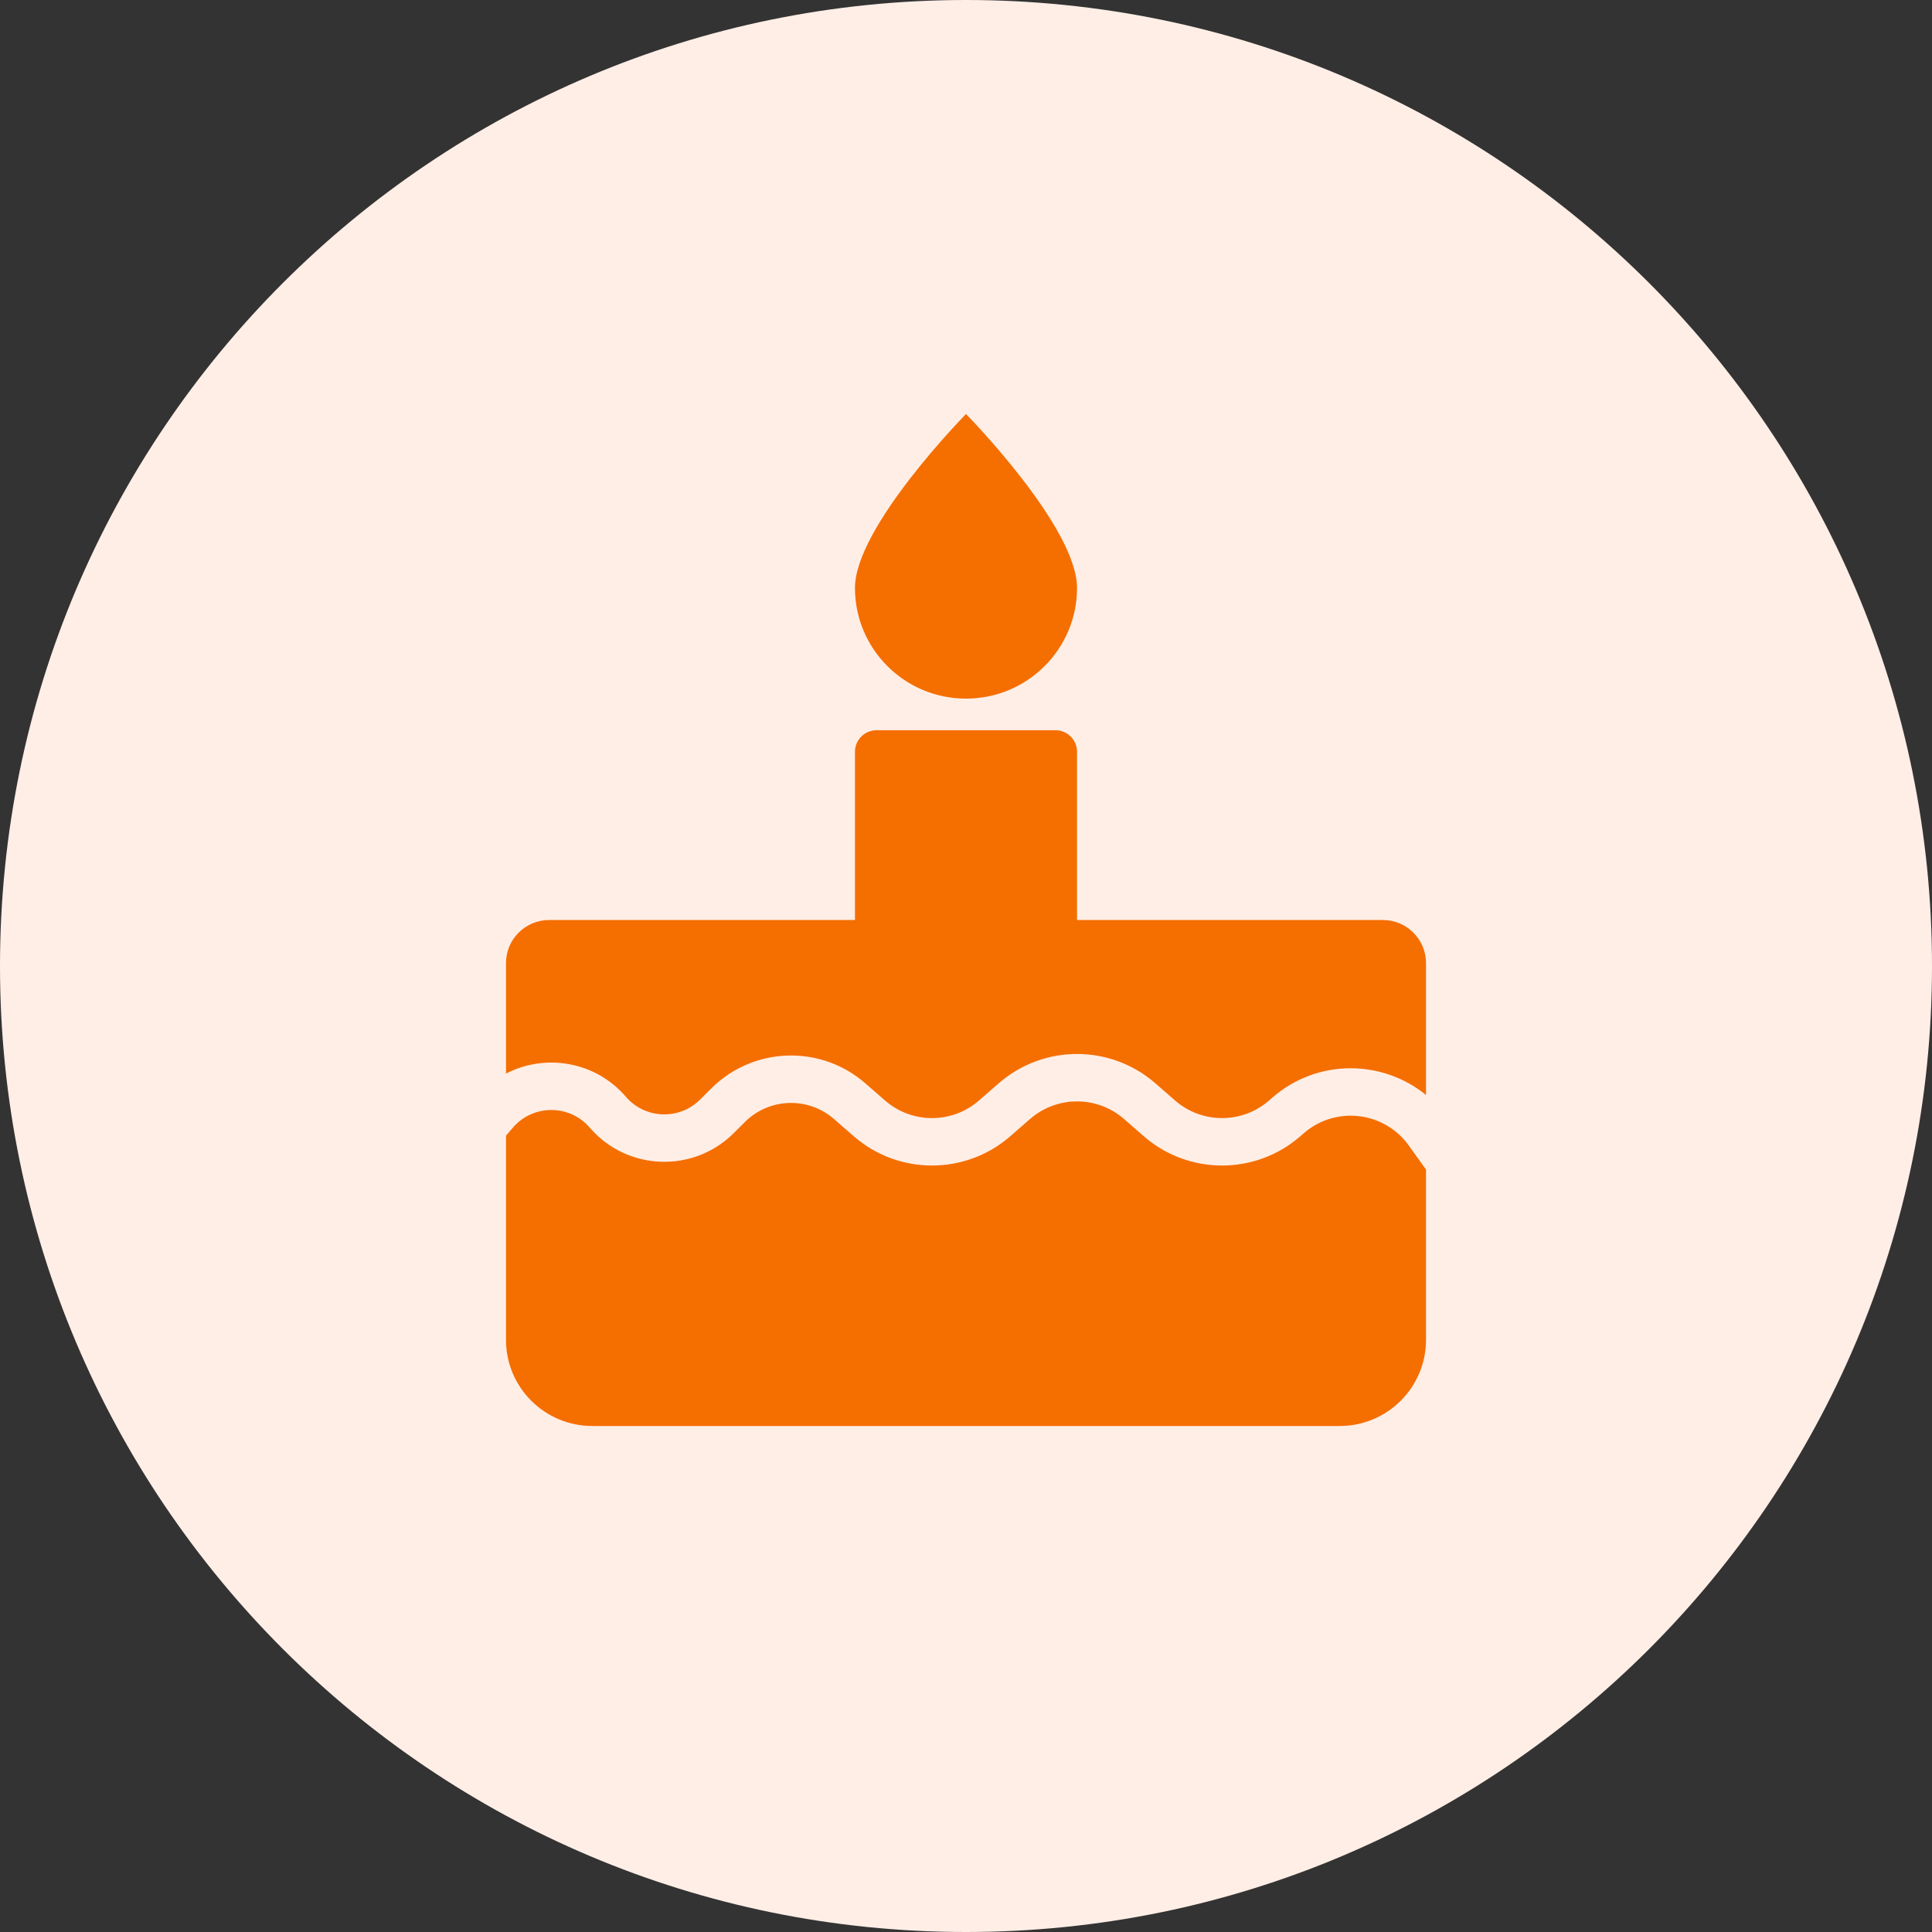
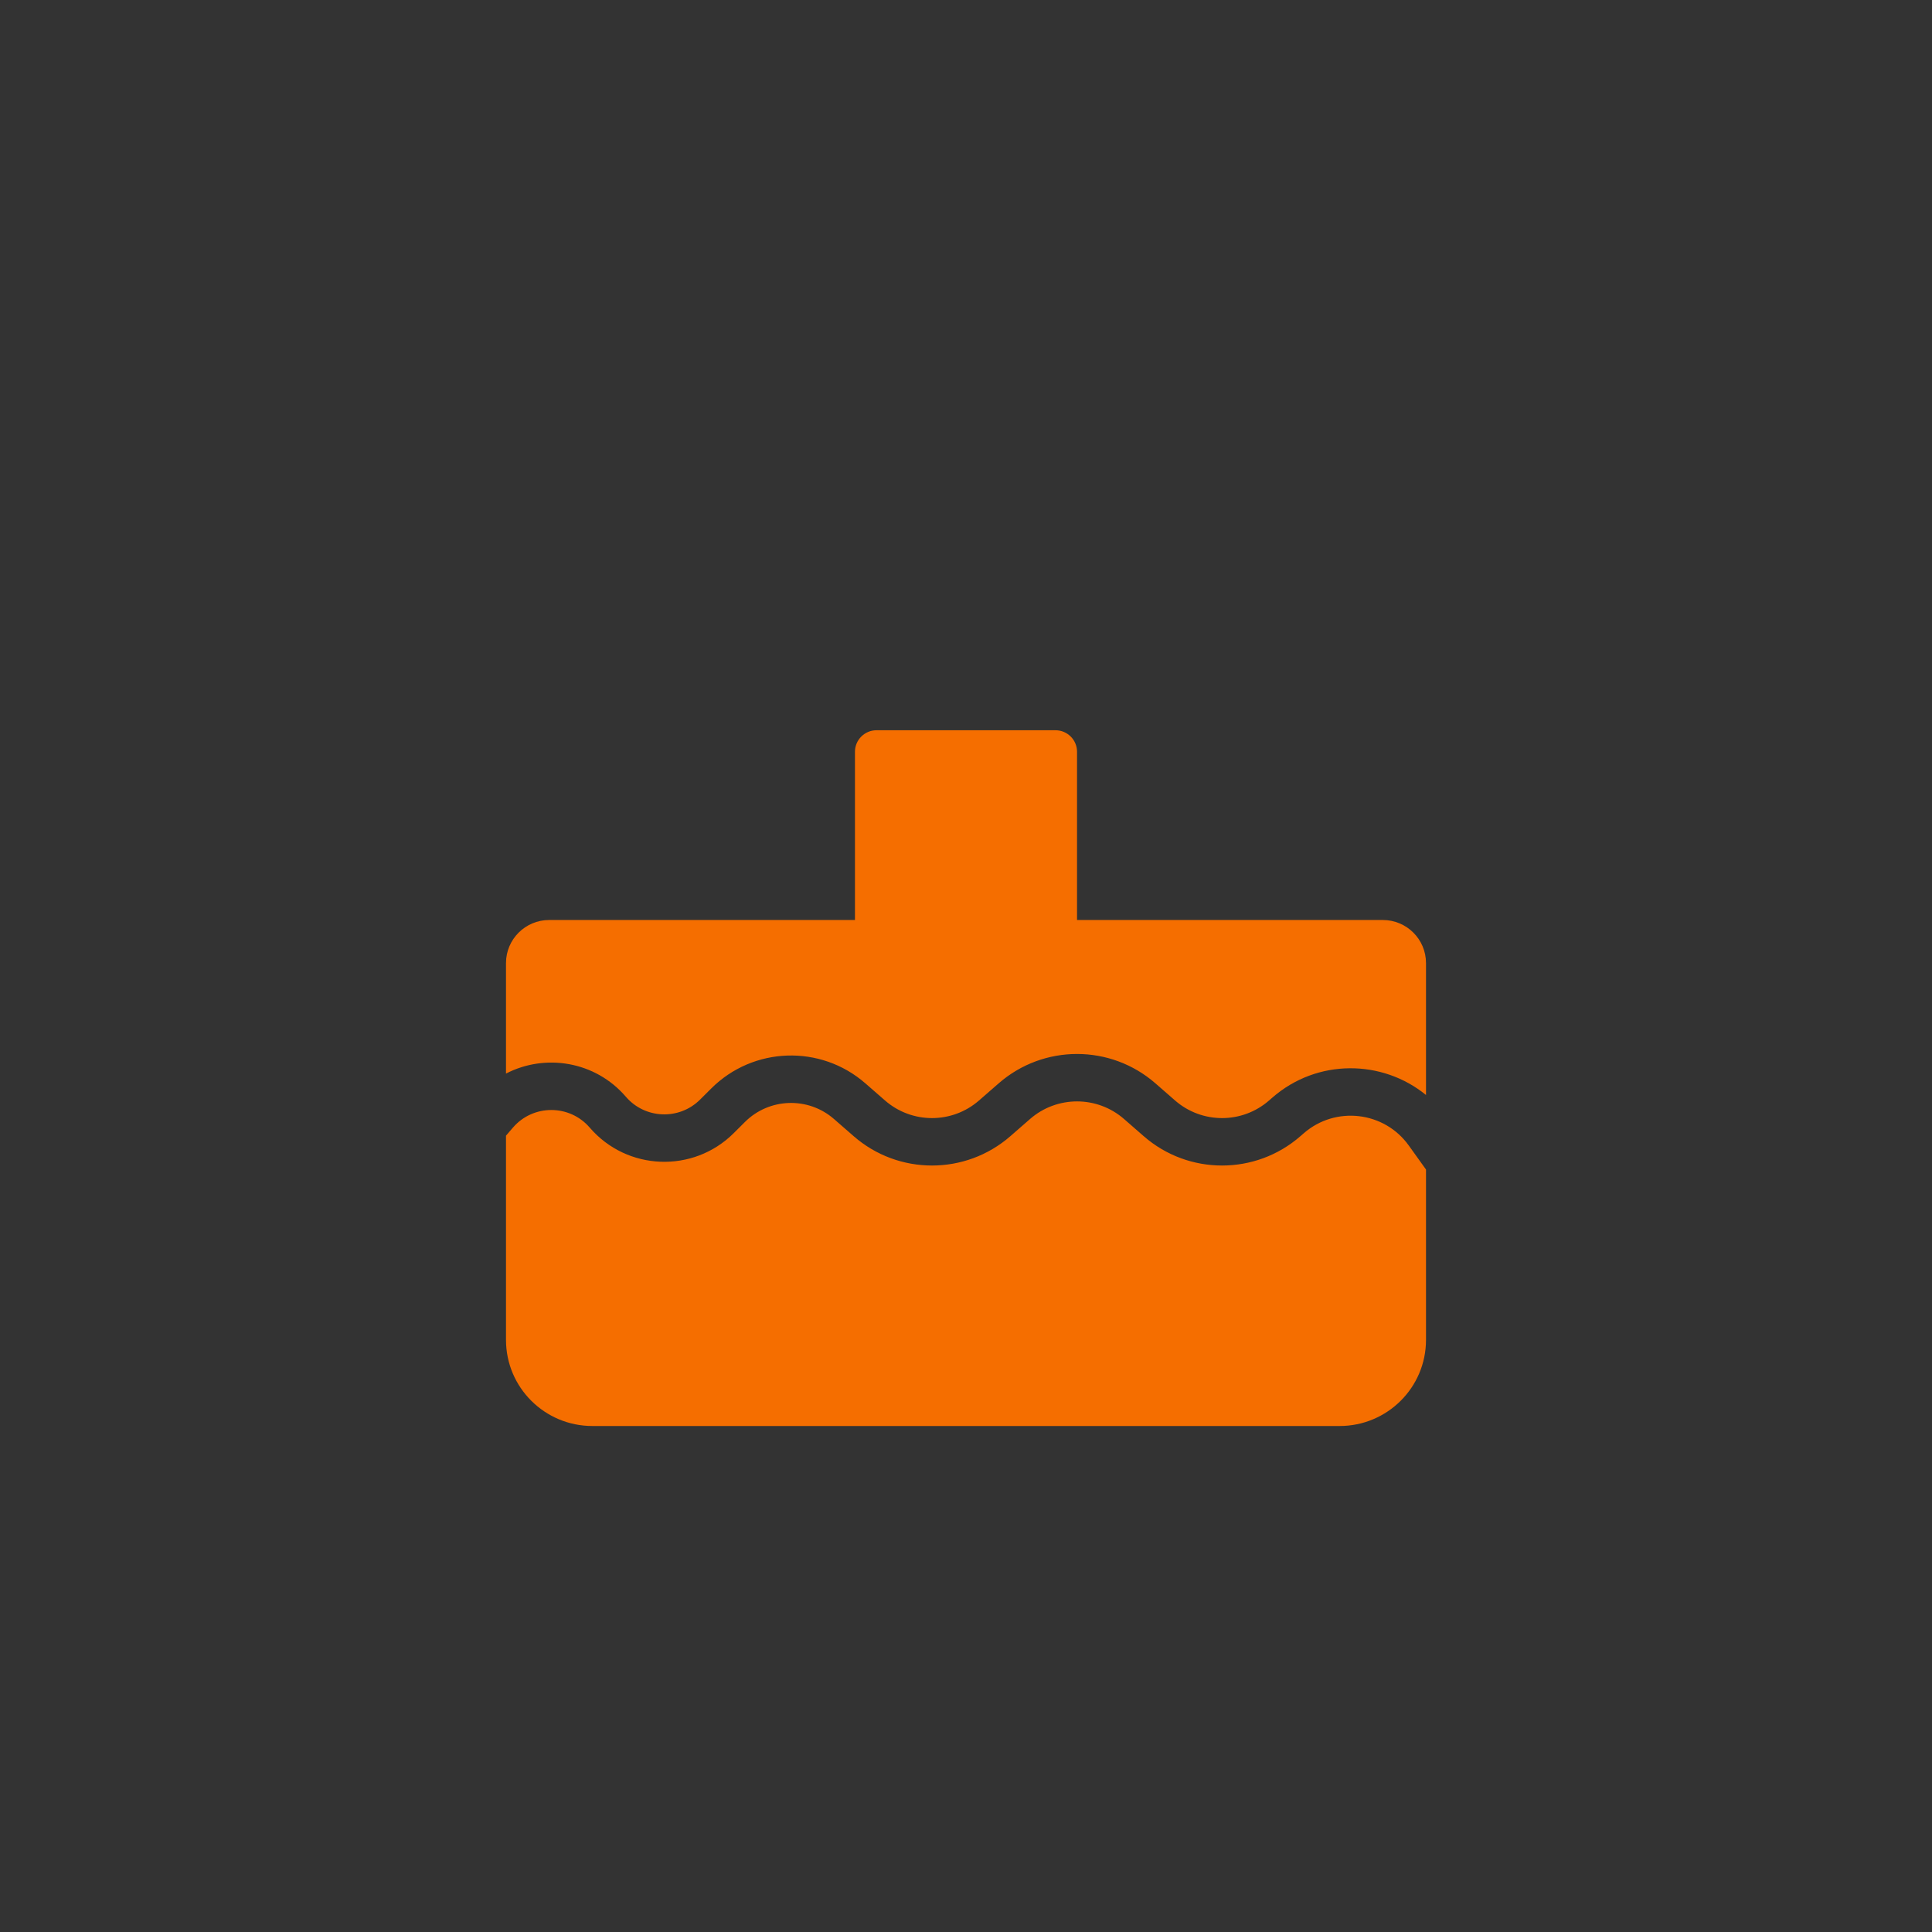
<svg xmlns="http://www.w3.org/2000/svg" width="104" height="104" viewBox="0 0 104 104" fill="none">
  <rect x="0" y="0" width="104" height="104" fill="#333333" stroke="none" />
-   <path fill-rule="evenodd" clip-rule="evenodd" d="M52 0C80.719 0 104 23.281 104 52C104 80.719 80.719 104 52 104C23.281 104 0 80.719 0 52C0 23.281 23.281 0 52 0Z" fill="#FFEEE6" />
-   <path d="M52 37.607C55.301 37.607 57.977 34.939 57.977 31.649C57.977 28.358 52 22.286 52 22.286C52 22.286 46.023 28.358 46.023 31.649C46.023 34.939 48.699 37.607 52 37.607Z" fill="#F56E00" />
  <path d="M47.186 39.309C46.544 39.309 46.023 39.828 46.023 40.468V49.524H29.564C28.279 49.524 27.238 50.562 27.238 51.842V57.791C29.343 56.7 32.038 57.116 33.691 59.039C34.724 60.24 36.564 60.31 37.686 59.191L38.288 58.591C40.549 56.337 44.176 56.217 46.582 58.316L47.641 59.239C49.089 60.503 51.252 60.503 52.701 59.239L53.761 58.315C56.175 56.209 59.78 56.209 62.195 58.315L63.254 59.239C64.703 60.503 66.866 60.503 68.314 59.239L68.492 59.084C70.902 56.982 74.407 57.022 76.762 58.944V51.842C76.762 50.562 75.721 49.524 74.437 49.524H57.977V40.468C57.977 39.828 57.457 39.309 56.815 39.309H47.186Z" fill="#F56E00" />
  <path d="M76.762 62.956L75.835 61.663C74.515 59.82 71.888 59.515 70.179 61.006L70.001 61.161C67.587 63.267 63.982 63.267 61.567 61.161L60.508 60.237C59.059 58.973 56.896 58.973 55.447 60.237L54.388 61.161C51.973 63.267 48.368 63.267 45.954 61.161L44.895 60.238C43.504 59.024 41.407 59.094 40.099 60.397L39.497 60.997C37.32 63.167 33.75 63.031 31.746 60.7C30.659 59.436 28.697 59.436 27.61 60.7L27.238 61.133V72.126C27.238 74.686 29.32 76.762 31.889 76.762H72.111C74.68 76.762 76.762 74.686 76.762 72.126V62.956Z" fill="#F56E00" />
</svg>